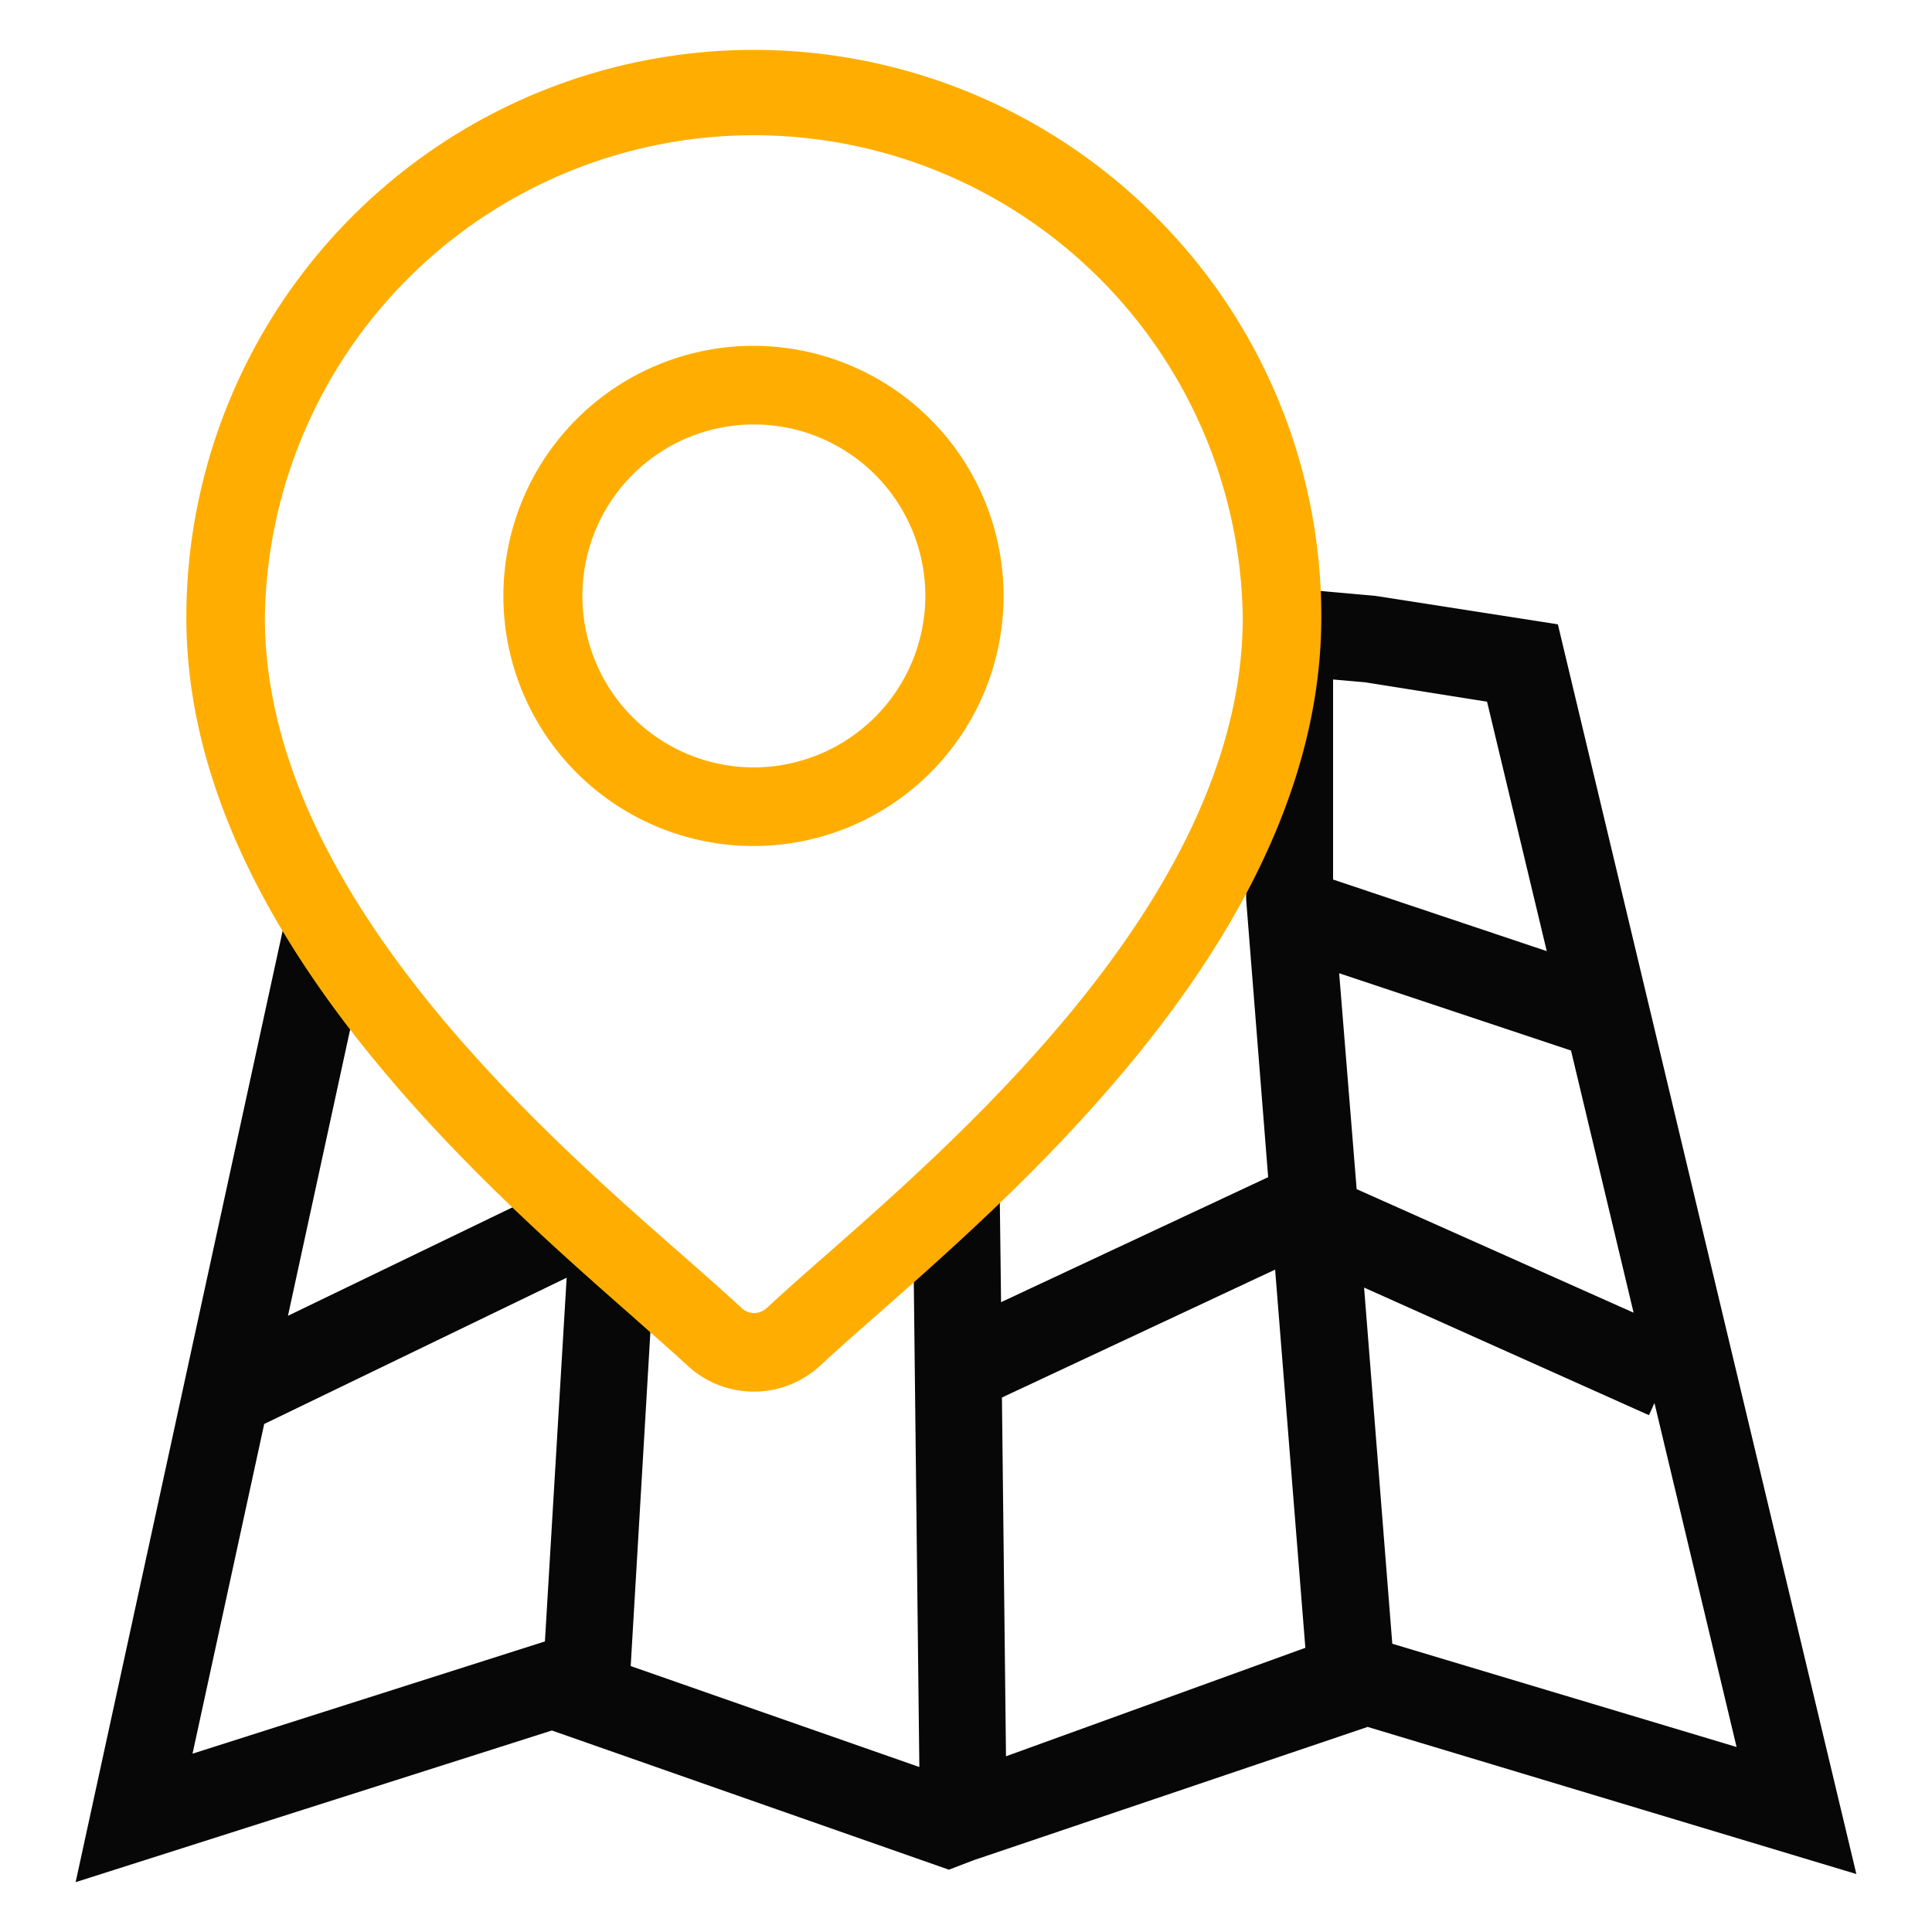
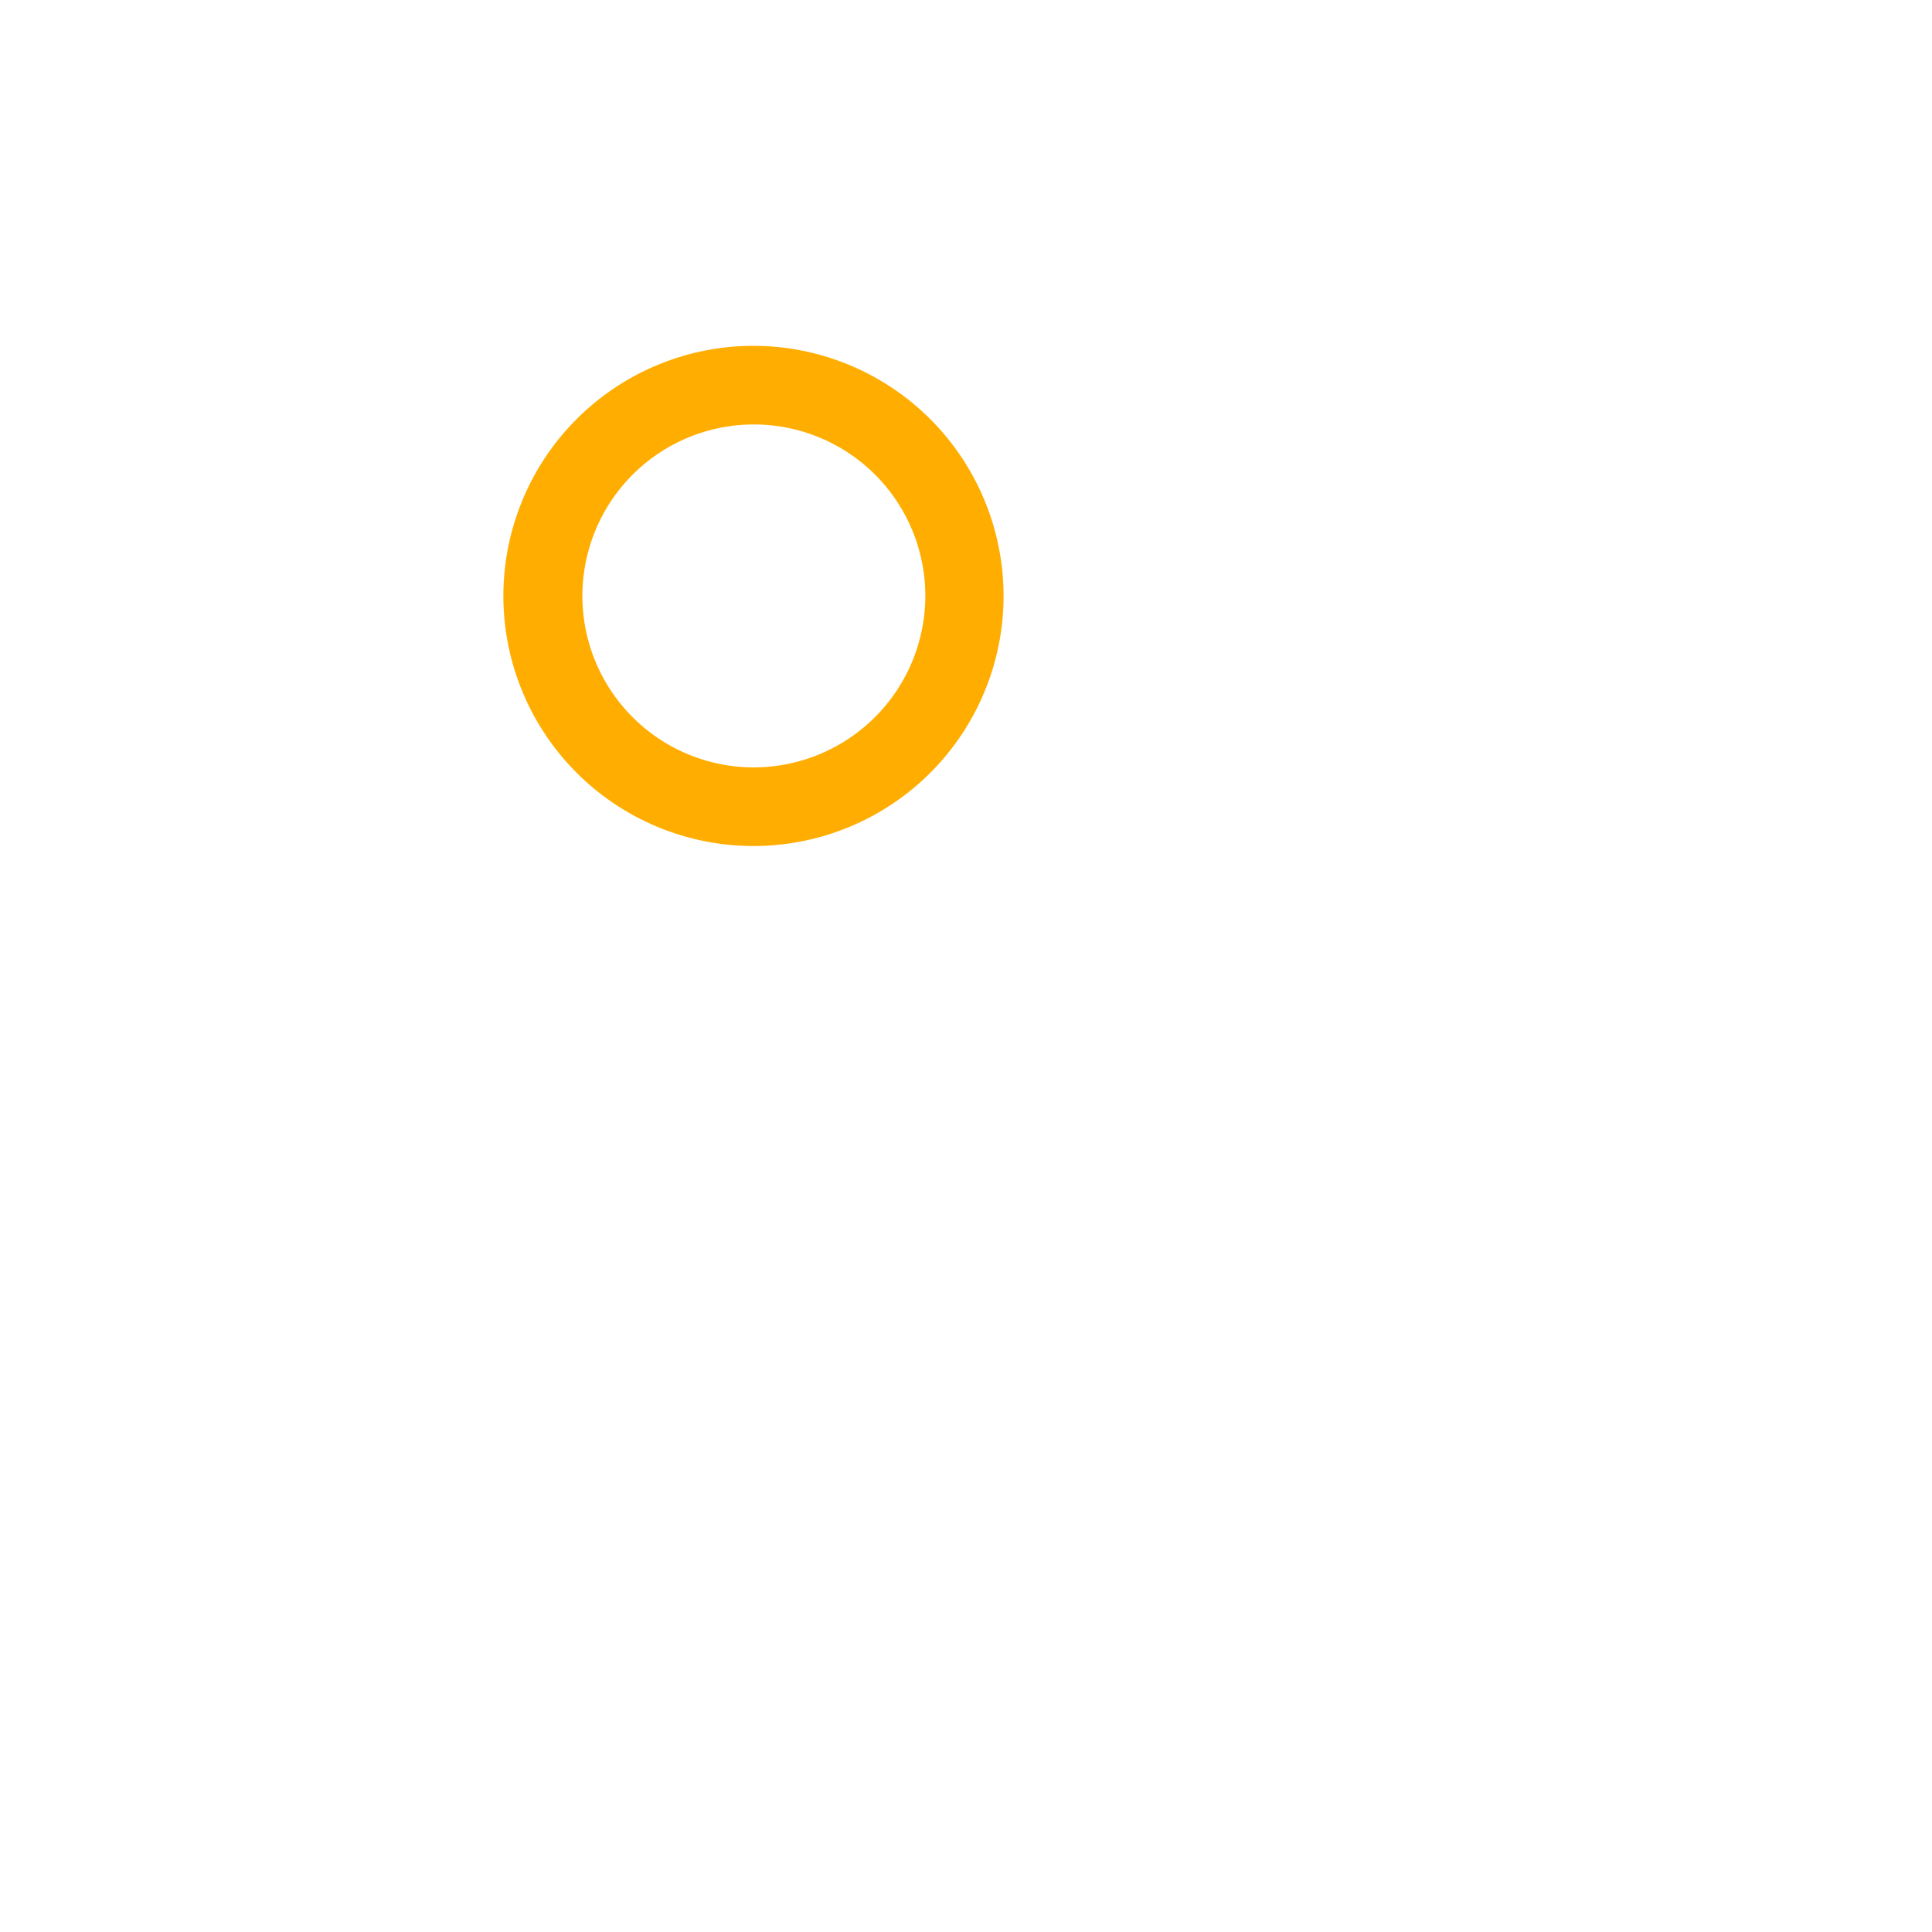
<svg xmlns="http://www.w3.org/2000/svg" id="Layer_1" data-name="Layer 1" viewBox="0 0 200 200">
  <defs>
    <style>.cls-1{fill:#070707;}.cls-2{fill:#ffae01;}</style>
  </defs>
  <title>package </title>
-   <path class="cls-1" d="M161.27,64.63l-18.85-2.94L129,60.49V93.1l.36,4.56,1.92,24.2L103.63,134.8l-.15-12.19-9,.09.69,60.22L65.29,172.47l2.53-42.93-6.16-3.45-4.38-3.15L29.81,136.21l8.4-38.67-8.79-1.92L7.83,194.84l49.3-15.7,41.1,14.41,2.61-1,.54-.18,40.2-13.6L192.17,194ZM56.41,169.92,19.93,181.54l7.42-34.13,31.31-15.14Zm47.73,11.89-.42-37.14L132,131.43l3.13,39.15ZM138,70.34l3.36.3,12.58,2,6.18,25.82L138,91.05Zm.63,30.41,24,8,6.48,27.14-28.67-12.79Zm2.58,32.54L170.7,146.5l.57-1.26,8.5,35.61-35.64-10.69Z" />
-   <path class="cls-2" d="M119.58,22.37A58.75,58.75,0,0,0,19.29,63.91c0,31.74,30,58.15,46.14,72.33,2.24,2,4.17,3.67,5.72,5.11a10.11,10.11,0,0,0,13.78,0c1.54-1.44,3.47-3.14,5.71-5.11,16.13-14.18,46.14-40.59,46.14-72.33A58.37,58.37,0,0,0,119.58,22.37ZM85.27,130.13c-2.29,2-4.27,3.76-5.9,5.28a1.7,1.7,0,0,1-.3.23,2,2,0,0,1-1,.29,2,2,0,0,1-1-.29,1.7,1.7,0,0,1-.3-.23c-1.63-1.52-3.61-3.26-5.9-5.28C55.64,116.8,27.42,92,27.42,63.91a50.62,50.62,0,0,1,101.23,0C128.65,92,100.43,116.8,85.27,130.13Z" />
  <path class="cls-2" d="M78,35.8a25.89,25.89,0,1,0,25.89,25.89A25.91,25.91,0,0,0,78,35.8Zm0,43.64A17.75,17.75,0,1,1,95.79,61.69,17.78,17.78,0,0,1,78,79.44Z" />
</svg>